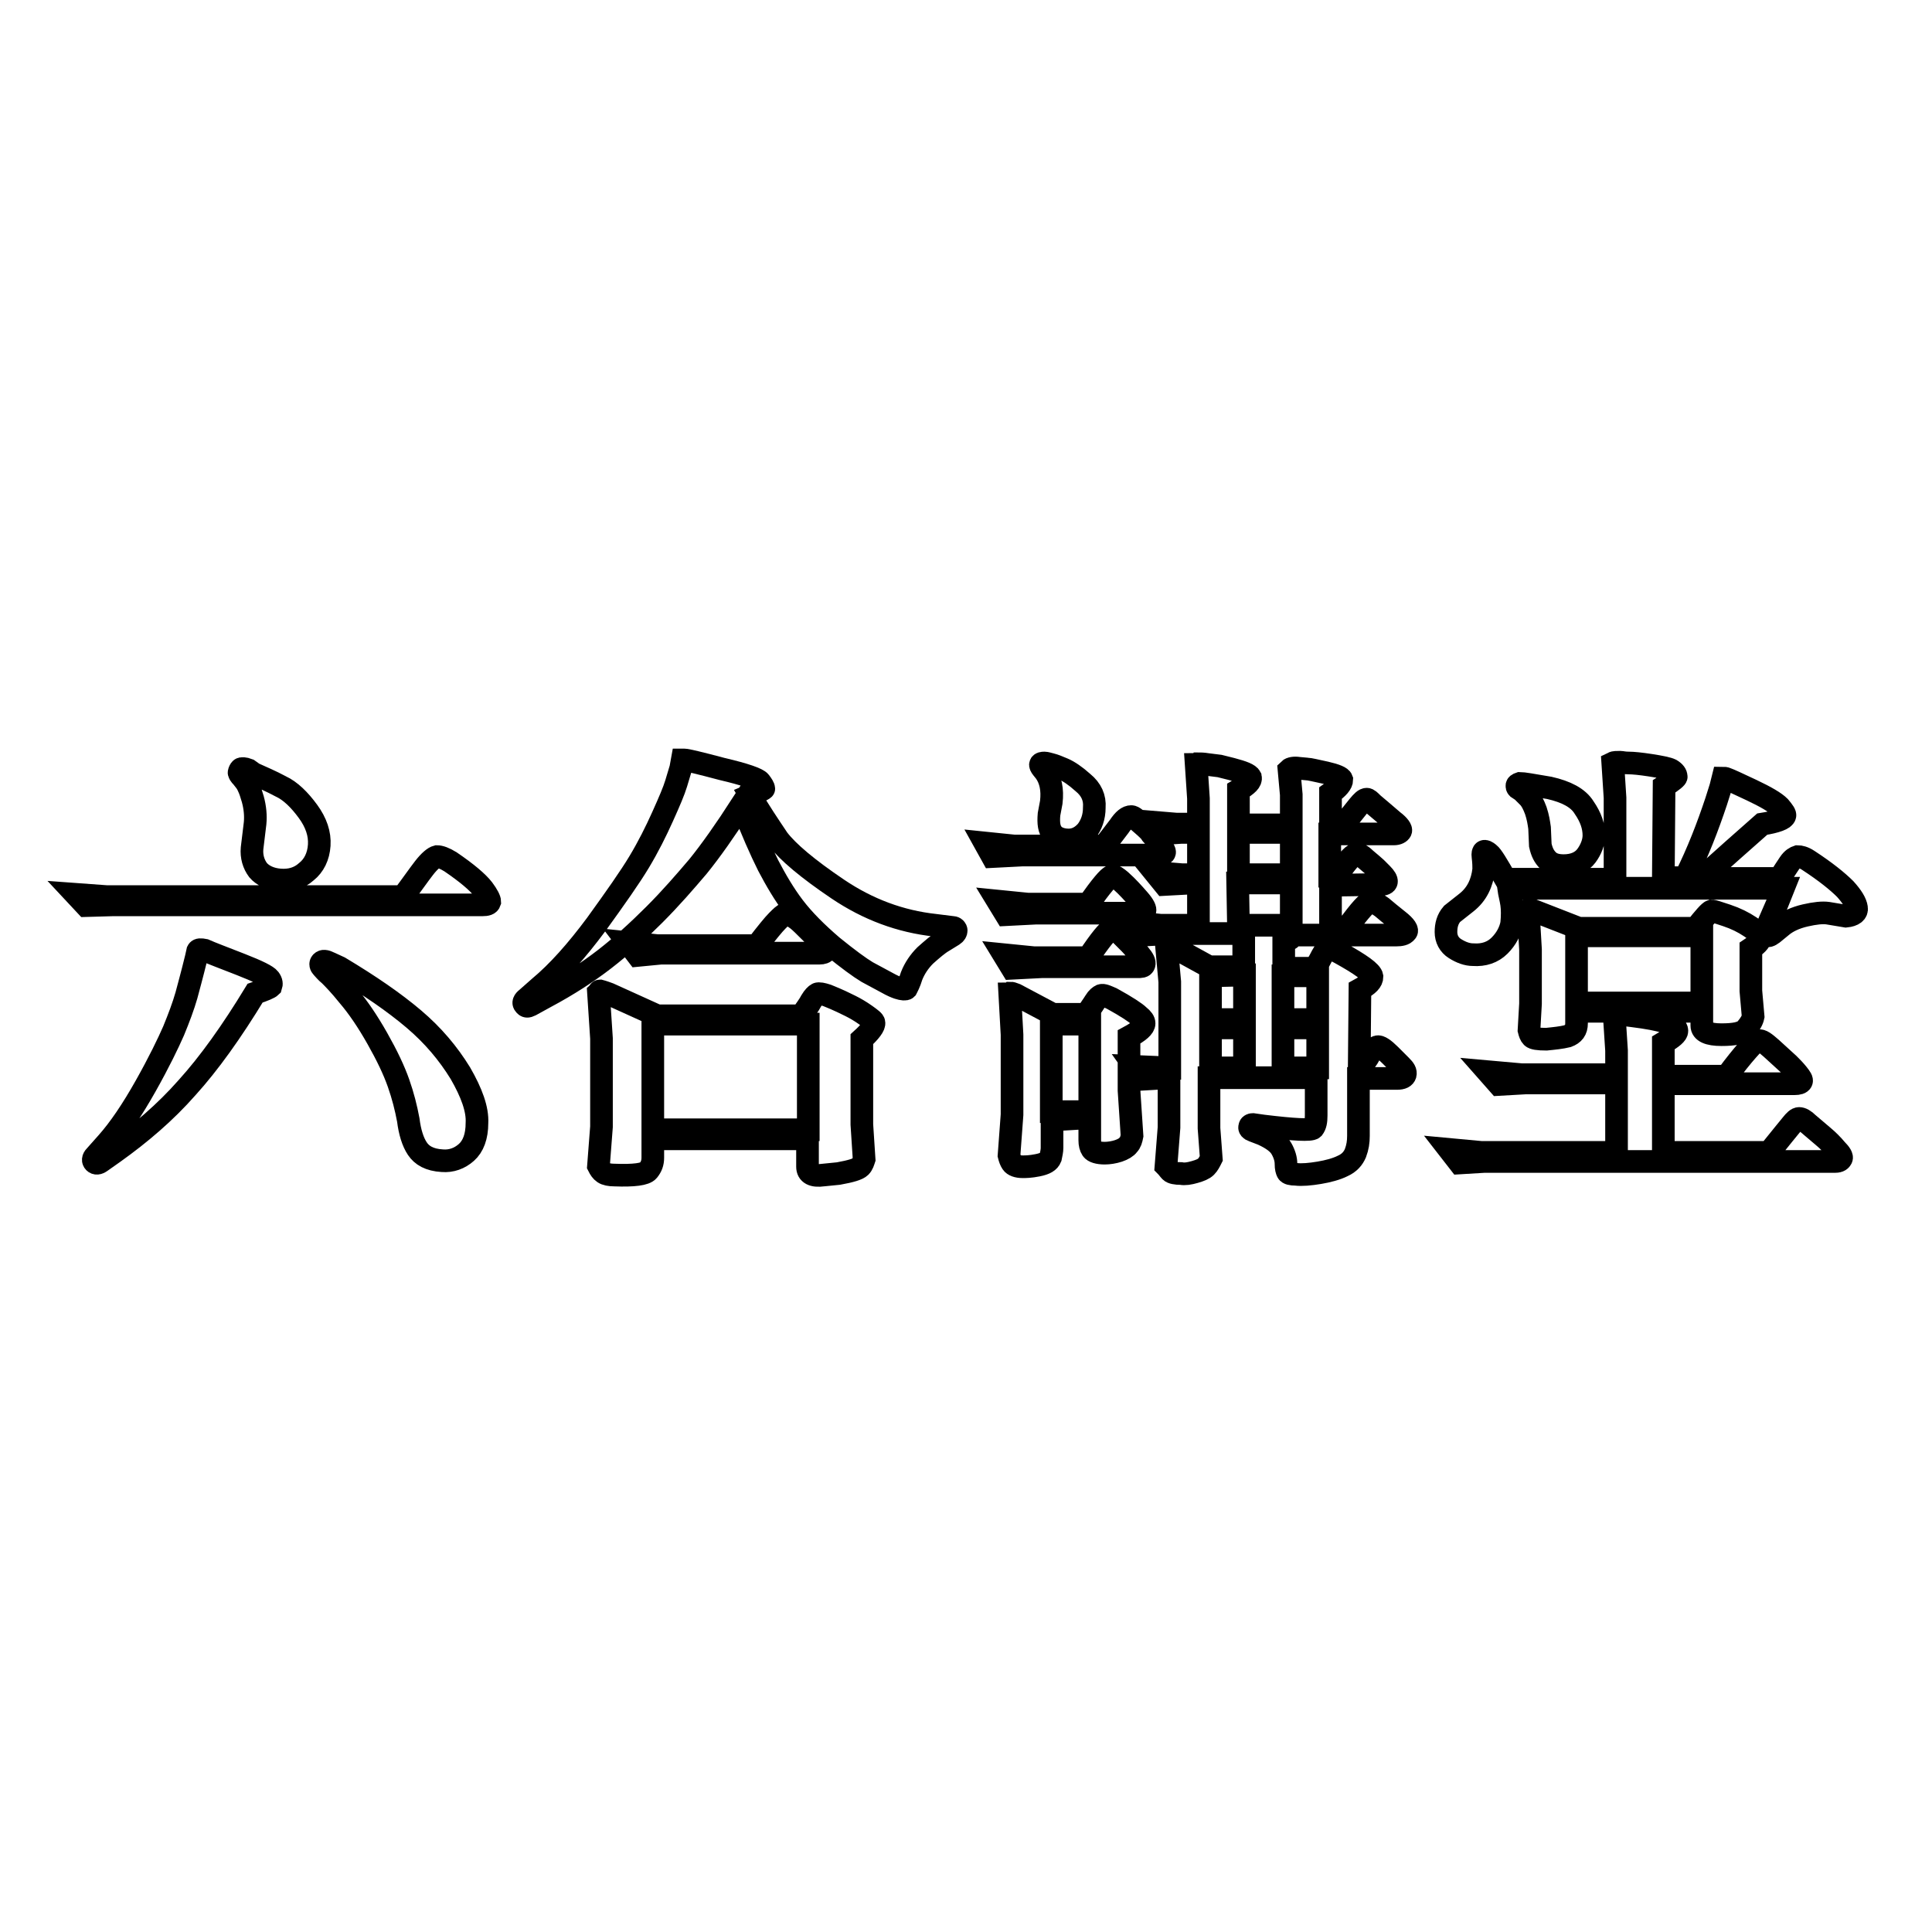
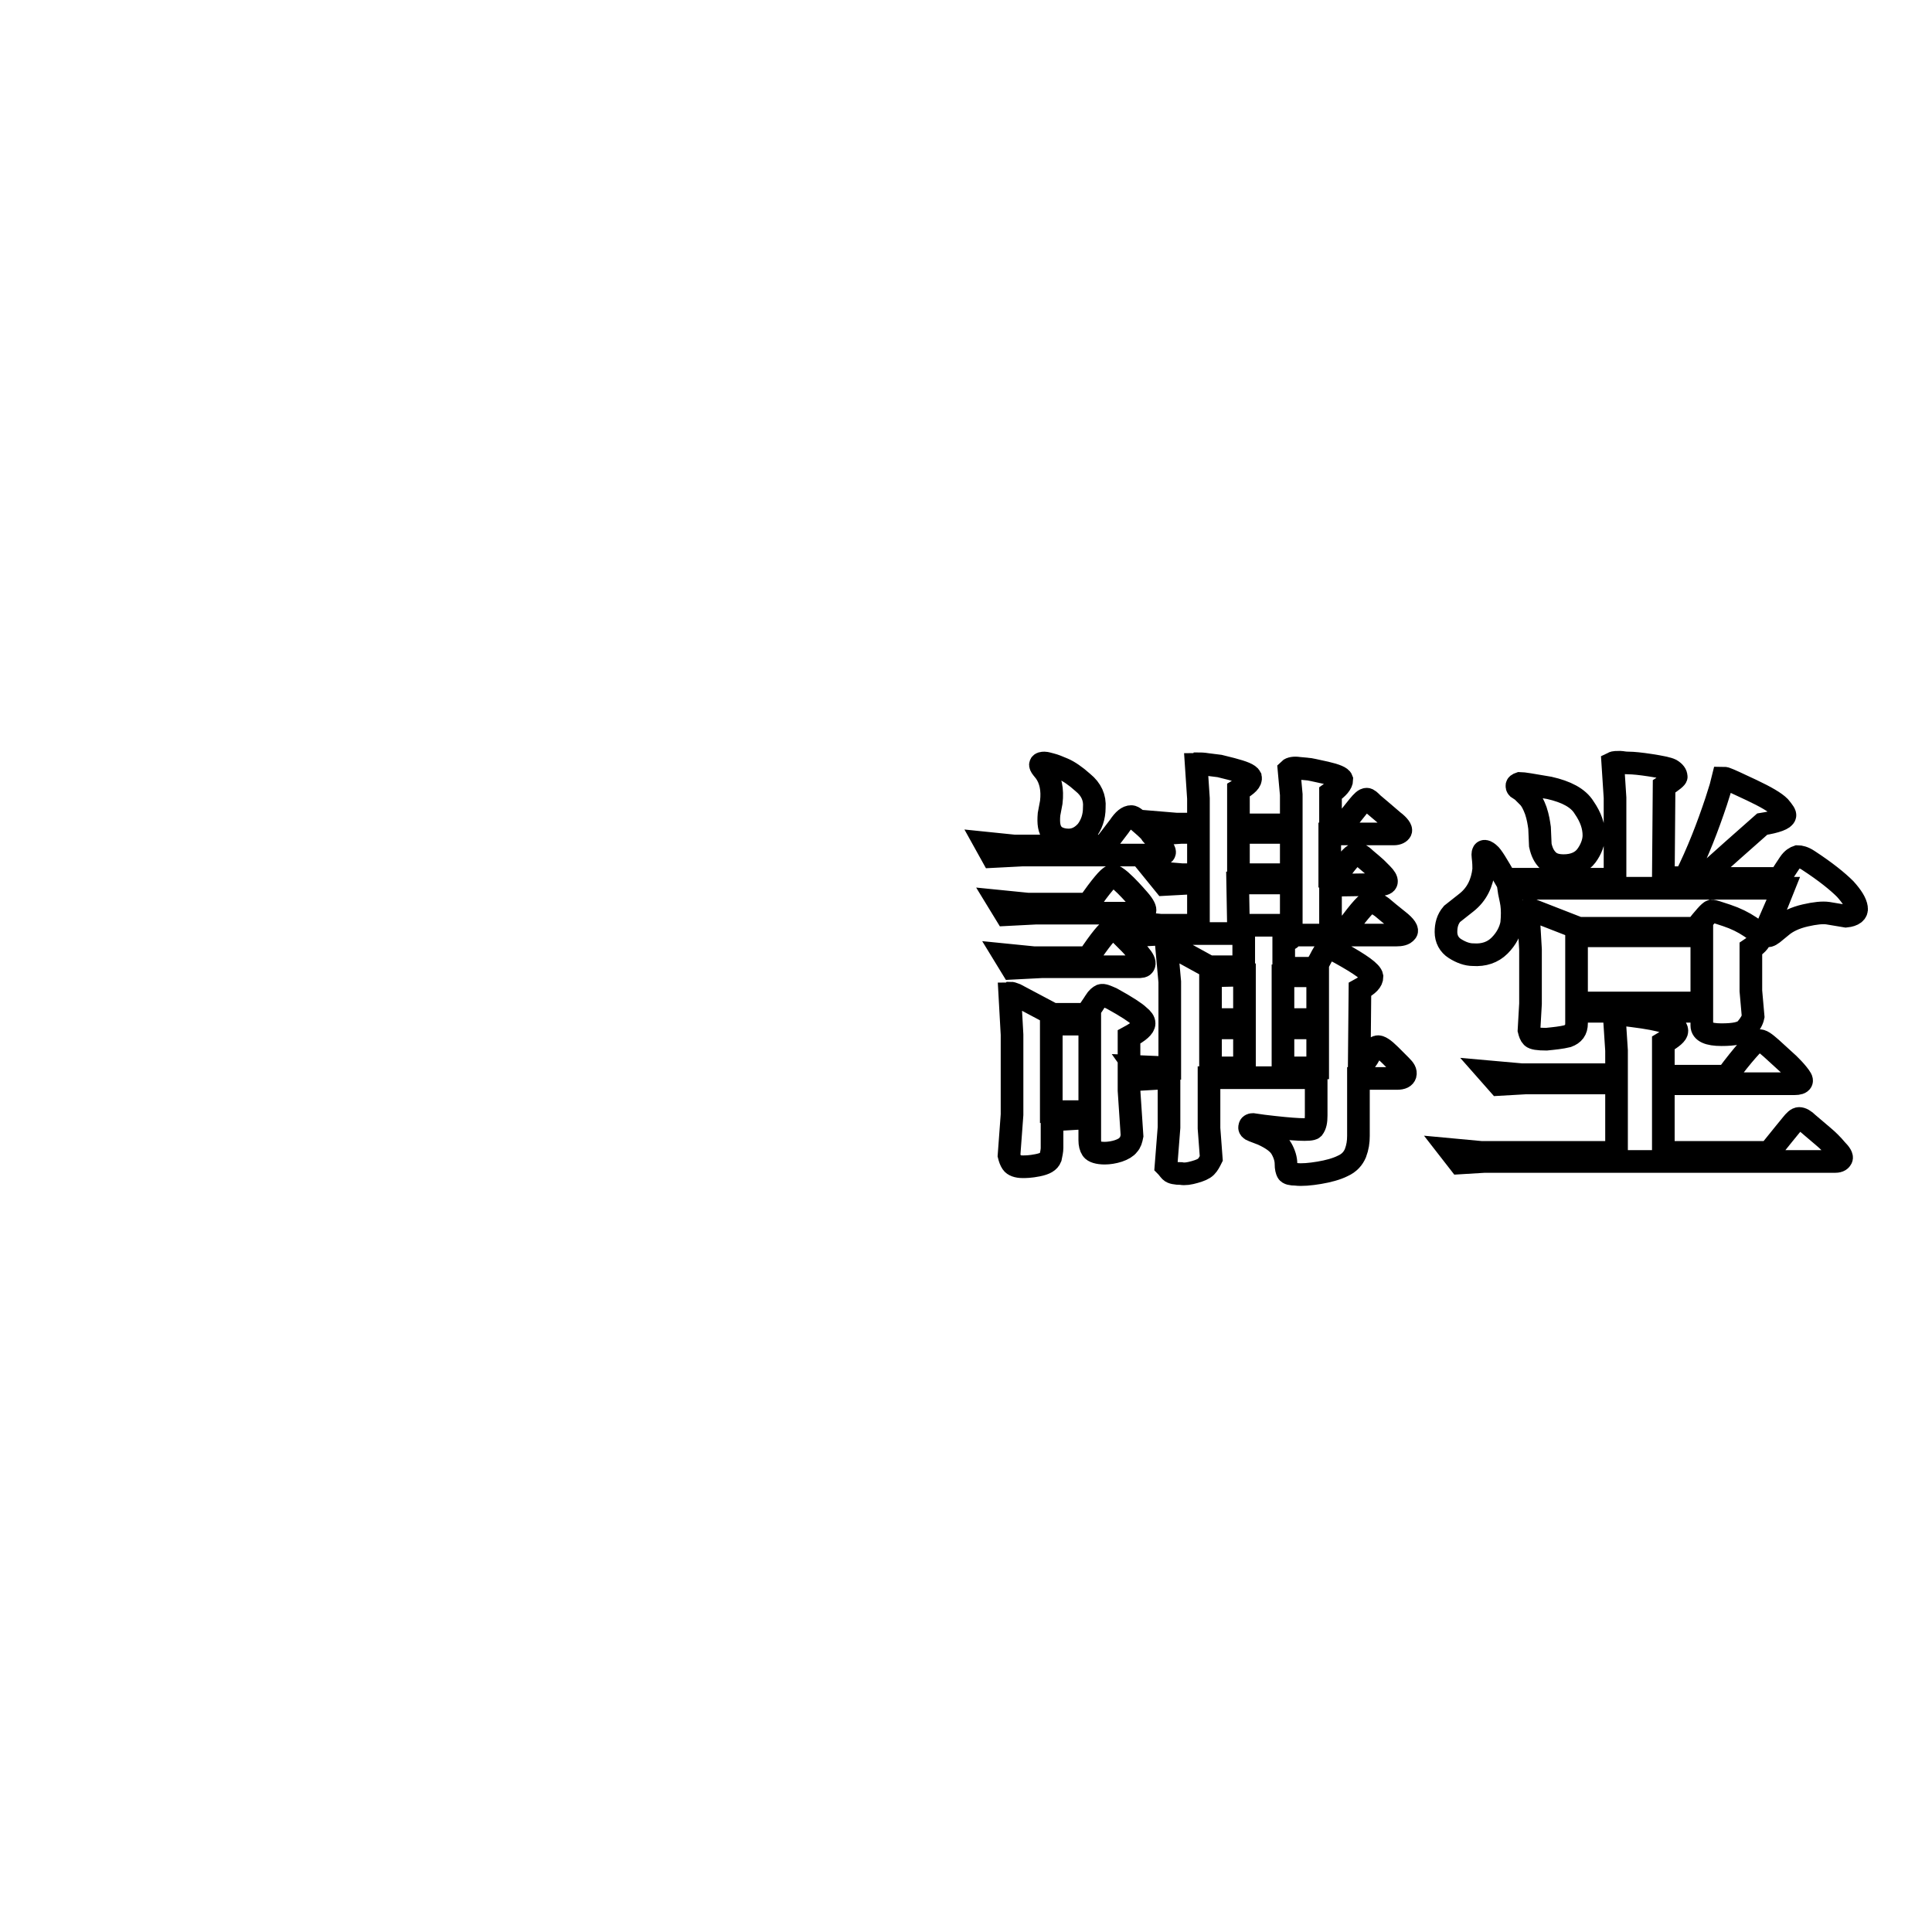
<svg xmlns="http://www.w3.org/2000/svg" version="1.1" x="0px" y="0px" viewBox="0 0 256 256" enable-background="new 0 0 256 256" xml:space="preserve">
  <g>
    <g>
-       <path stroke-width="3" fill-opacity="0" stroke="#000000" d="M10,118.5l4.1,0.3h39.3c1.2-1.6,2.1-2.9,2.8-3.8c0.7-0.9,1.3-1.4,1.7-1.5c0.4,0,1,0.2,1.8,0.7c2.2,1.5,3.6,2.7,4.3,3.6c0.6,0.8,0.9,1.4,0.9,1.7c-0.1,0.3-0.4,0.4-1,0.4h-49l-3.5,0.1L10,118.5z M33.8,131.6c-3.1,5.1-6.1,9.3-9,12.5c-2.9,3.3-6.2,6.1-9.7,8.6l-1.7,1.2c-0.4,0.3-0.7,0.3-0.9,0.1s-0.2-0.5,0.1-0.8l1.6-1.8c1.6-1.8,3.3-4.3,5.1-7.5c1.8-3.2,3-5.7,3.7-7.3c0.7-1.7,1.3-3.3,1.7-4.7c0.4-1.5,0.7-2.6,0.9-3.4l0.4-1.6l0.2-0.9c0.1-0.2,0.4-0.2,0.9-0.1c0.9,0.4,2.5,1,4.8,1.9c2.3,0.9,3.5,1.5,3.8,1.9c0.3,0.4,0.3,0.7,0.2,1C35.7,130.9,35,131.2,33.8,131.6z M33.6,102.5c1.1,0.5,2.3,1,3.6,1.7c1.3,0.6,2.5,1.8,3.6,3.3c1.1,1.5,1.6,3,1.5,4.5c-0.1,1.5-0.7,2.7-1.7,3.5c-1,0.9-2.2,1.2-3.5,1.1c-1.3-0.1-2.3-0.6-2.9-1.3c-0.6-0.8-0.9-1.8-0.8-2.9l0.4-3.3c0.1-1,0-2.1-0.3-3.2c-0.2-0.7-0.4-1.3-0.6-1.7c-0.2-0.5-0.5-0.8-0.8-1.2c-0.3-0.3-0.5-0.6-0.4-0.7c0-0.1,0.1-0.3,0.2-0.4c0.1-0.1,0.5-0.1,1,0.1L33.6,102.5z M45,128.2c4,2.4,7.2,4.6,9.8,6.8c2.6,2.2,4.6,4.6,6.2,7.2c1.5,2.6,2.3,4.8,2.2,6.6c0,1.8-0.5,3.1-1.4,3.9c-0.9,0.8-2,1.2-3.2,1.1c-1.7-0.1-2.7-0.7-3.3-1.6c-0.6-0.9-1-2.2-1.2-3.8c-0.3-1.6-0.7-3.2-1.3-4.9c-0.6-1.7-1.5-3.6-2.8-5.9c-1.3-2.3-2.6-4.2-3.8-5.6c-1.2-1.5-2.1-2.4-2.5-2.8c-0.5-0.4-0.8-0.8-1-1s-0.3-0.5-0.1-0.7s0.5-0.2,1.1,0.1L45,128.2z" />
-       <path stroke-width="3" fill-opacity="0" stroke="#000000" d="M99.4,105.4c1.2,2.1,2.5,4,3.7,5.8c1.3,1.7,3.9,3.9,7.9,6.6c4,2.7,8.3,4.3,12.9,4.8l2.4,0.3c0.2,0,0.4,0.2,0.4,0.4c0,0.2-0.1,0.4-0.4,0.6l-1.3,0.8c-0.7,0.4-1.5,1.1-2.4,1.9c-0.8,0.8-1.4,1.7-1.8,2.7c-0.3,1-0.6,1.5-0.7,1.7c-0.1,0.1-0.5,0.1-1.1-0.1c-0.3-0.1-0.8-0.3-1.5-0.7l-2.6-1.4c-1-0.6-2.5-1.7-4.6-3.4c-2.1-1.8-3.8-3.5-5.1-5.2c-1.3-1.7-2.4-3.6-3.4-5.5c-1-2-2.2-4.7-3.5-8.1c-2.2,3.4-4.1,6.1-5.8,8.2c-1.7,2-3.6,4.2-5.8,6.4c-2.2,2.2-4.4,4.2-6.6,5.9c-2.2,1.7-4.8,3.4-7.8,5l-2,1.1c-0.4,0.2-0.6,0.2-0.8-0.1c-0.2-0.2-0.1-0.5,0.3-0.8l1.7-1.5c2.4-2,4.9-4.8,7.5-8.3c2.6-3.6,4.5-6.3,5.7-8.3c1.2-2,2.2-4,3.1-6c0.9-2,1.5-3.4,1.8-4.4l0.6-2l0.2-1.1c0,0,0.1,0,0.3,0c0.3,0,2,0.4,5,1.2c3,0.7,4.7,1.3,5,1.7c0.3,0.4,0.5,0.7,0.5,0.9C101.3,104.5,100.6,104.9,99.4,105.4z M87.1,134.6l19.1,0c0.5-0.8,1-1.4,1.3-2c0.3-0.5,0.6-0.8,0.8-0.9s0.7,0,1.3,0.2c1.5,0.6,2.5,1.1,3.1,1.4c0.6,0.3,1.3,0.7,2,1.2c0.7,0.5,1.1,0.8,1.1,1c0.1,0.4-0.5,1.2-1.6,2.2V149l0.3,4.6c-0.1,0.3-0.2,0.7-0.5,1s-1.2,0.6-2.9,0.9l-2,0.2c-1.4,0.2-2.1-0.2-2.1-1.1v-3.7H86.5v2.5c0,0.7-0.2,1.2-0.6,1.7s-1.9,0.7-4.5,0.6c-0.6,0-1.1-0.1-1.4-0.3c-0.3-0.2-0.5-0.5-0.7-0.9l0.4-5.2l0-11.7l-0.4-6.1c0.1-0.1,0.1-0.2,0.2-0.2c0,0,0.4,0.1,1.2,0.4L87.1,134.6z M84.5,126.6l-1.3-1.7l3.9,0.4h13.2c1.3-1.7,2.2-2.8,2.7-3.3s0.8-0.8,1.1-0.9c0.3-0.1,0.8,0.2,1.5,0.7c0.4,0.3,1,0.9,1.8,1.7c0.8,0.8,1.4,1.4,1.7,1.7c0.3,0.3,0.4,0.6,0.3,0.8c-0.1,0.2-0.4,0.3-0.8,0.3h-21L84.5,126.6z M86.5,149.7h20.6v-14H86.5V149.7z" />
      <path stroke-width="3" fill-opacity="0" stroke="#000000" d="M130.5,111.7l3.9,0.4h11.9c0.7-0.9,1.4-1.8,2-2.6c0.6-0.9,1.1-1.3,1.6-1.3c0.3,0,0.7,0.4,1.4,1s1.1,1,1.2,1.2s0.6,0.6,1.1,1.3s0.8,1.1,0.7,1.3c-0.1,0.2-0.4,0.3-0.9,0.3h-18l-3.9,0.2L130.5,111.7z M132.2,119.4l4,0.4h8c1.7-2.4,2.7-3.6,3.1-3.7s0.7,0.2,1.2,0.6c0.9,0.8,1.7,1.7,2.4,2.5c0.7,0.8,0.9,1.3,0.8,1.5c-0.1,0.2-0.4,0.3-0.9,0.3h-13.6l-3.9,0.2L132.2,119.4z M133,126.5l4,0.4h7.2c1.6-2.4,2.6-3.6,3-3.7c0.3-0.1,0.8,0.1,1.3,0.6c0.4,0.4,0.8,0.8,1.2,1.2c0.4,0.4,0.8,0.9,1.3,1.5c0.5,0.6,0.7,1,0.6,1.3s-0.4,0.3-0.9,0.3h-12.7l-3.9,0.2L133,126.5z M139.4,148.4v3.7c0,0.4-0.1,0.8-0.2,1.3c-0.2,0.5-0.7,0.8-1.7,1c-1,0.2-1.6,0.2-2,0.2c-0.7,0-1.2-0.2-1.4-0.5c-0.2-0.3-0.3-0.6-0.4-1l0.4-5.4v-10.6l-0.3-5.4c0.1,0,0.2-0.1,0.2-0.1c0.1,0,0.3,0.1,0.6,0.2l4.9,2.6h4.5c0.4-0.7,0.8-1.2,1.1-1.7c0.3-0.5,0.6-0.7,0.8-0.8c0.3-0.1,0.7,0.1,1.4,0.4c2,1.1,3.2,1.9,3.6,2.3c0.5,0.4,0.7,0.7,0.7,1c0,0.5-0.7,1.1-2,1.8v7.1l0.4,6c-0.1,0.5-0.2,0.9-0.5,1.2c-0.2,0.3-0.7,0.6-1.3,0.8s-1.3,0.3-1.8,0.3c-0.9,0-1.5-0.2-1.7-0.5c-0.2-0.3-0.3-0.7-0.3-1.2v-3L139.4,148.4L139.4,148.4z M138.5,102.3l-0.4-0.5c-0.4-0.5-0.3-0.7,0.3-0.7c0.2,0,0.5,0.1,0.9,0.2c0.4,0.1,0.9,0.3,1.6,0.6c0.7,0.3,1.6,0.9,2.6,1.8c1.1,0.9,1.6,2,1.5,3.3c0,1.3-0.4,2.3-1,3.1c-0.7,0.8-1.5,1.2-2.4,1.2s-1.7-0.3-2.1-0.8c-0.5-0.6-0.6-1.4-0.5-2.6l0.3-1.6C139.5,104.6,139.2,103.3,138.5,102.3z M139.3,147.3h5.1v-11.6h-5.1V147.3z M150.3,141.3l4.7,0.2v-11.4l-0.4-4.4c0.1-0.1,0.2-0.2,0.3-0.3c0.1-0.1,0.6,0.1,1.3,0.5l4,2.2h4.6v-4.4h-9.6l-3.7,0.2l-1.5-1.7l3.8,0.4h5V117h-0.8l-3.7,0.2l-1.3-1.6l3.6,0.3h2.2v-5.6h-2.3l-2.9,0.2l-1.3-1.6l3.6,0.3h2.9v-3.4l-0.3-4.5c0.1,0,0.2,0,0.3-0.1c0.2,0,0.6,0,1.2,0.1l1.6,0.2l1.6,0.4c1.5,0.4,2.3,0.7,2.5,1.1c0.1,0.5-0.4,1-1.6,1.7v4.6h7v-4l-0.3-3.3c0.2-0.2,0.7-0.3,1.3-0.2l1.1,0.1c0.3,0,1.1,0.2,2.5,0.5c1.3,0.3,2,0.6,2.1,0.9c0,0.5-0.5,1.1-1.5,1.8v4.2h1.7c0.9-1.1,1.5-1.9,2-2.5s0.8-0.9,1.1-0.9c0.2,0,0.4,0.2,0.8,0.6l1.3,1.1l1.4,1.2c0.8,0.6,1.1,1.1,1,1.3c-0.1,0.2-0.4,0.4-0.9,0.4h-8.5v5.6h0.9c1.3-1.9,2.1-2.8,2.5-2.9s0.8,0.1,1.3,0.6c0.7,0.6,1.2,1,1.4,1.2l0.8,0.8c0.9,0.9,0.8,1.4-0.2,1.4l-6.6,0.1v5.5h2.3c1.6-2.2,2.6-3.3,3-3.3c0.4,0,0.8,0.2,1.5,0.7c0.6,0.5,1.3,1.1,2.2,1.8c0.9,0.7,1.3,1.3,1,1.5c-0.2,0.3-0.7,0.4-1.3,0.4h-13.7c-0.2,0.3-0.3,0.5-0.4,0.5l-0.8,0.5v3.4h4.1c0.5-0.7,0.8-1.3,1-1.7c0.2-0.4,0.5-0.7,0.7-0.8c0.3-0.1,0.8,0,1.7,0.5c2.7,1.5,4.1,2.5,4.2,3.1c0,0.6-0.5,1.1-1.6,1.7l-0.1,10.6c0.6-0.8,1.1-1.4,1.4-2c0.4-0.6,0.7-0.9,1-1c0.3-0.1,0.9,0.3,1.7,1.1c0.5,0.5,0.9,0.9,1.4,1.4c0.5,0.5,0.7,0.8,0.6,1.2c-0.1,0.3-0.4,0.5-1.1,0.5h-5.1v7.6c0,0.8-0.1,1.5-0.4,2.3c-0.3,0.7-0.8,1.3-1.7,1.7c-0.8,0.4-1.9,0.7-3.1,0.9c-1.2,0.2-2.3,0.3-3.1,0.2c-0.6,0-1-0.1-1.1-0.3c-0.1-0.2-0.2-0.5-0.2-1.1c0-0.6-0.2-1.3-0.6-2c-0.4-0.7-1.2-1.3-2.5-1.9l-1.3-0.5c-0.3-0.1-0.5-0.3-0.4-0.5c0-0.2,0.2-0.3,0.4-0.3l1.4,0.2c4.1,0.5,6.3,0.6,6.6,0.3c0.3-0.4,0.4-0.9,0.4-1.7v-5h-14.2v6.7l0.3,4c-0.2,0.4-0.4,0.8-0.7,1.1c-0.3,0.3-0.8,0.5-1.5,0.7c-0.7,0.2-1.3,0.3-1.8,0.2c-0.7,0-1.2-0.1-1.4-0.3c-0.2-0.2-0.4-0.5-0.6-0.7l0.4-5.1v-6.6l-3.4,0.2L150.3,141.3z M160.4,135.1h4.5v-5.9l-4.5,0.1V135.1z M160.4,141.5h4.5v-5.3h-4.5V141.5z M164,117l0.1,5.6h7V117H164z M164.1,115.9h7v-5.6h-7V115.9z M170,135.1h4.6v-5.8H170V135.1z M170,141.5h4.6v-5.3H170V141.5z" />
      <path stroke-width="3" fill-opacity="0" stroke="#000000" d="M220.5,104.2l-0.1,12.1h2.9c1.7-3.4,3-6.8,4.1-10.1l0.6-1.9l0.3-1.2c0.1,0,0.3,0,0.5,0.1c0.3,0.1,1.4,0.6,3.3,1.5c1.9,0.9,3.1,1.6,3.7,2.2c0.5,0.6,0.8,1,0.7,1.2c-0.1,0.4-1.1,0.8-3,1.1c-2.5,2.2-5.2,4.6-8.1,7.2h10.4c0.5-0.8,0.9-1.4,1.3-2c0.4-0.6,0.8-0.8,1.1-0.9c0.3,0,0.8,0.1,1.4,0.5c2.3,1.5,3.9,2.8,4.9,3.8c0.9,1,1.4,1.8,1.5,2.5c0.1,0.6-0.4,1-1.4,1.1l-2.4-0.4c-0.7-0.1-1.7,0-3,0.3c-1.3,0.3-2.4,0.8-3.2,1.5l-1.1,0.9c-0.4,0.3-0.7,0.4-0.8,0.2c-0.2-0.2-0.2-0.4-0.1-0.7l0.5-1.2l1-2.3l0.8-2h-36.4c0.1,0.7,0.3,1.4,0.4,2.1c0.1,0.7,0.1,1.6,0,2.6c-0.2,1-0.7,2-1.6,2.9c-0.9,0.9-2.1,1.3-3.5,1.2c-0.8,0-1.6-0.3-2.4-0.8c-0.8-0.5-1.2-1.3-1.2-2.2c0-0.9,0.2-1.7,0.8-2.4l1.9-1.5c1.4-1.1,2.1-2.6,2.3-4.4c0-0.4,0-0.9-0.1-1.7c-0.1-0.8,0.2-0.9,0.8-0.4c0.4,0.3,1.1,1.5,2.2,3.4H214v-10.8l-0.3-4.6c0.2-0.1,0.5-0.1,1-0.1c0.2,0,0.5,0.1,1.1,0.1c0.6,0,1.6,0.1,2.9,0.3c1.3,0.2,2.3,0.4,2.7,0.6c0.5,0.3,0.7,0.6,0.7,0.9C222.2,103,221.6,103.5,220.5,104.2z M192,152.3l4.3,0.4h17.9v-9.2h-12.1l-3.5,0.2l-1.5-1.7l4.5,0.4h12.6v-3.2l-0.3-4.6c0.2-0.2,0.4-0.2,0.8-0.2l1.6,0.2c4,0.5,5.9,1.1,5.9,2c0,0.4-0.6,0.9-1.8,1.6v4.4h8.4c1.1-1.5,2-2.6,2.7-3.4c0.7-0.8,1.1-1.2,1.5-1.3s0.9,0.3,1.7,1l2.3,2.1c0.4,0.4,0.8,0.8,1.2,1.3c0.4,0.5,0.6,0.8,0.5,1s-0.4,0.3-0.9,0.3h-17.4v9.1h14c1.6-2,2.6-3.2,3-3.7c0.4-0.5,0.7-0.8,1-0.8c0.3,0,0.7,0.2,1.2,0.7l2,1.7c0.6,0.5,1.2,1.1,1.7,1.7c0.6,0.6,0.8,1,0.7,1.2c-0.1,0.2-0.3,0.4-0.8,0.4h-46.5l-3.3,0.2L192,152.3z M202.5,105.6l-0.8-0.8l-0.6-0.4c-0.1-0.1-0.1-0.2-0.1-0.3c0-0.1,0.1-0.2,0.4-0.3c0.4,0,1.6,0.2,3.9,0.6c2.2,0.5,3.8,1.3,4.6,2.6c0.9,1.3,1.3,2.5,1.3,3.7c0,0.9-0.4,1.9-1,2.7s-1.6,1.3-3,1.3c-0.9,0-1.6-0.2-2.1-0.7c-0.5-0.5-0.8-1.1-1-2l-0.1-2.3c-0.1-0.7-0.2-1.4-0.5-2.3C203.2,106.6,202.9,106,202.5,105.6z M225.5,134h-16.6v1.6c0,0.9-0.4,1.4-1.2,1.7c-0.8,0.2-1.8,0.3-2.8,0.4c-1.1,0-1.7-0.1-1.9-0.3c-0.2-0.2-0.3-0.5-0.4-0.9l0.2-3.5v-7.2l-0.3-5.1c0-0.1,0-0.1,0.1-0.2c0,0,0.3,0,0.7,0.2l5.9,2.3h15.5c1.1-1.4,1.8-2.2,2.1-2.3c0.2,0,0.8,0.2,2,0.6c1.2,0.4,2.2,0.9,3.1,1.5c0.9,0.6,1.4,1,1.4,1.2c0.1,0.5-0.4,1.1-1.3,1.7v5.6l0.3,3.4c-0.1,0.5-0.4,1-0.9,1.6s-1.6,0.8-3.3,0.8c-1.7,0-2.6-0.4-2.6-1.2L225.5,134L225.5,134z M208.9,132.9h16.6V124l-16.6,0V132.9z" />
    </g>
  </g>
</svg>